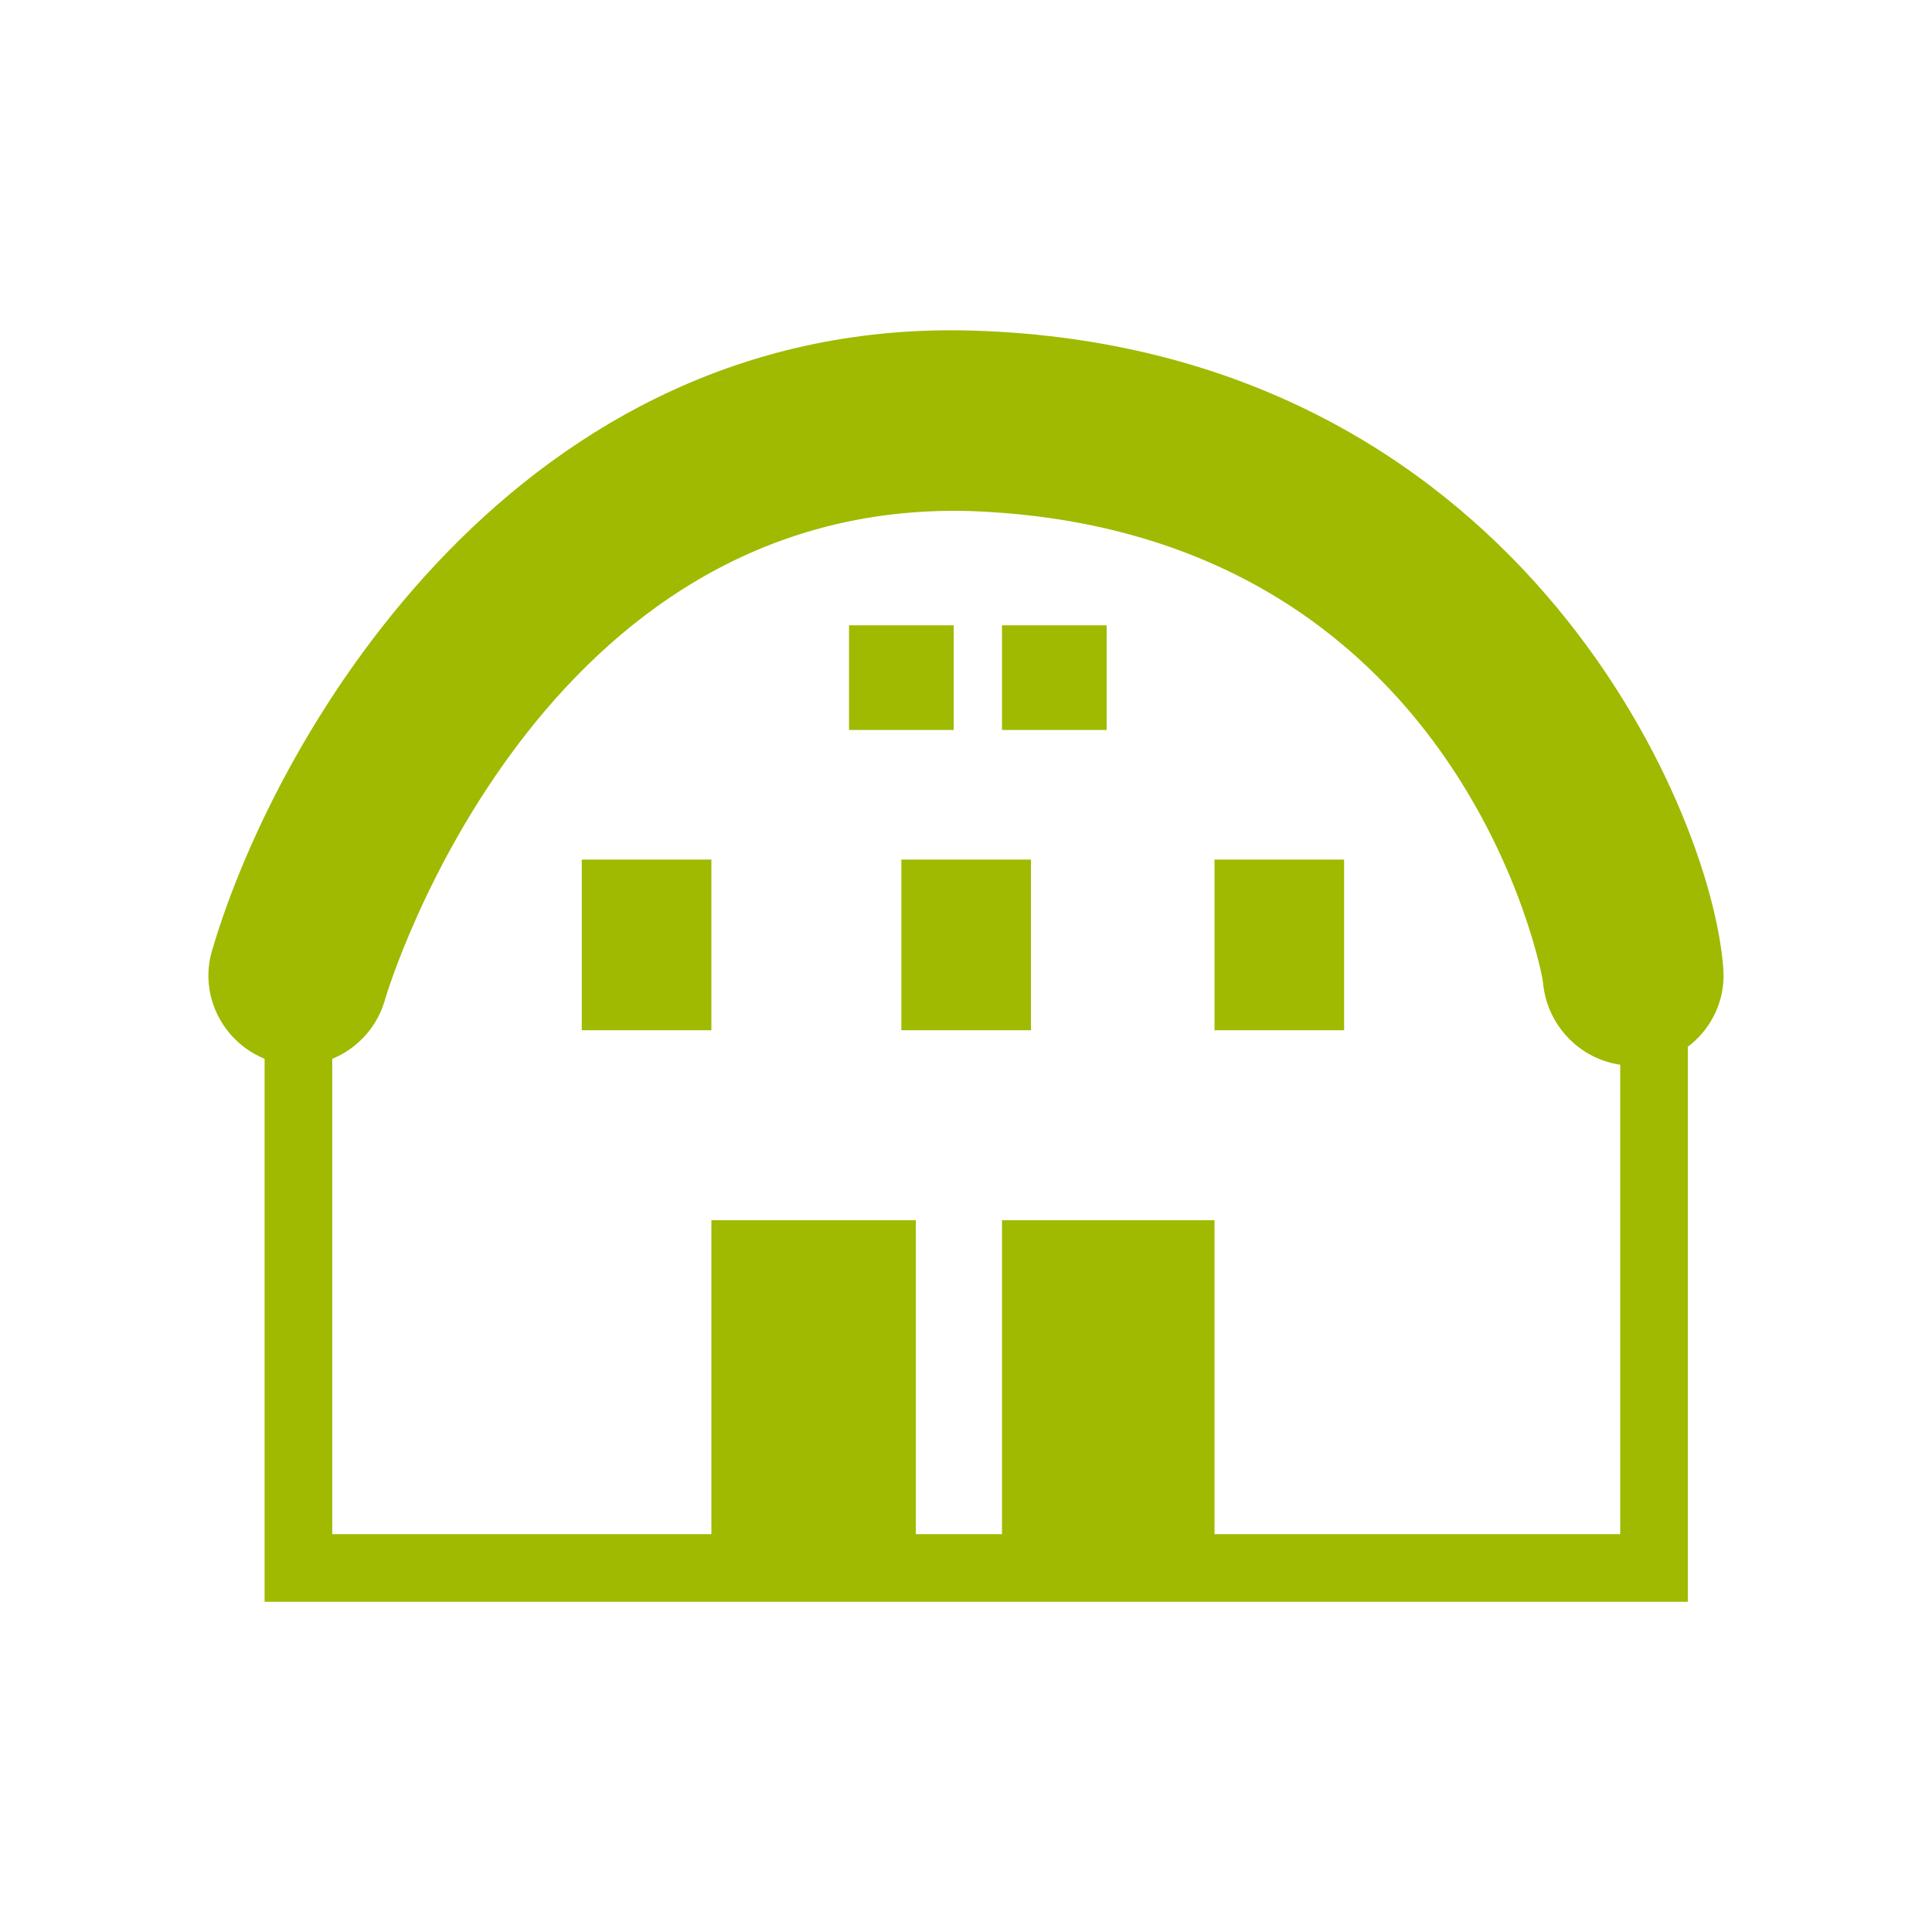
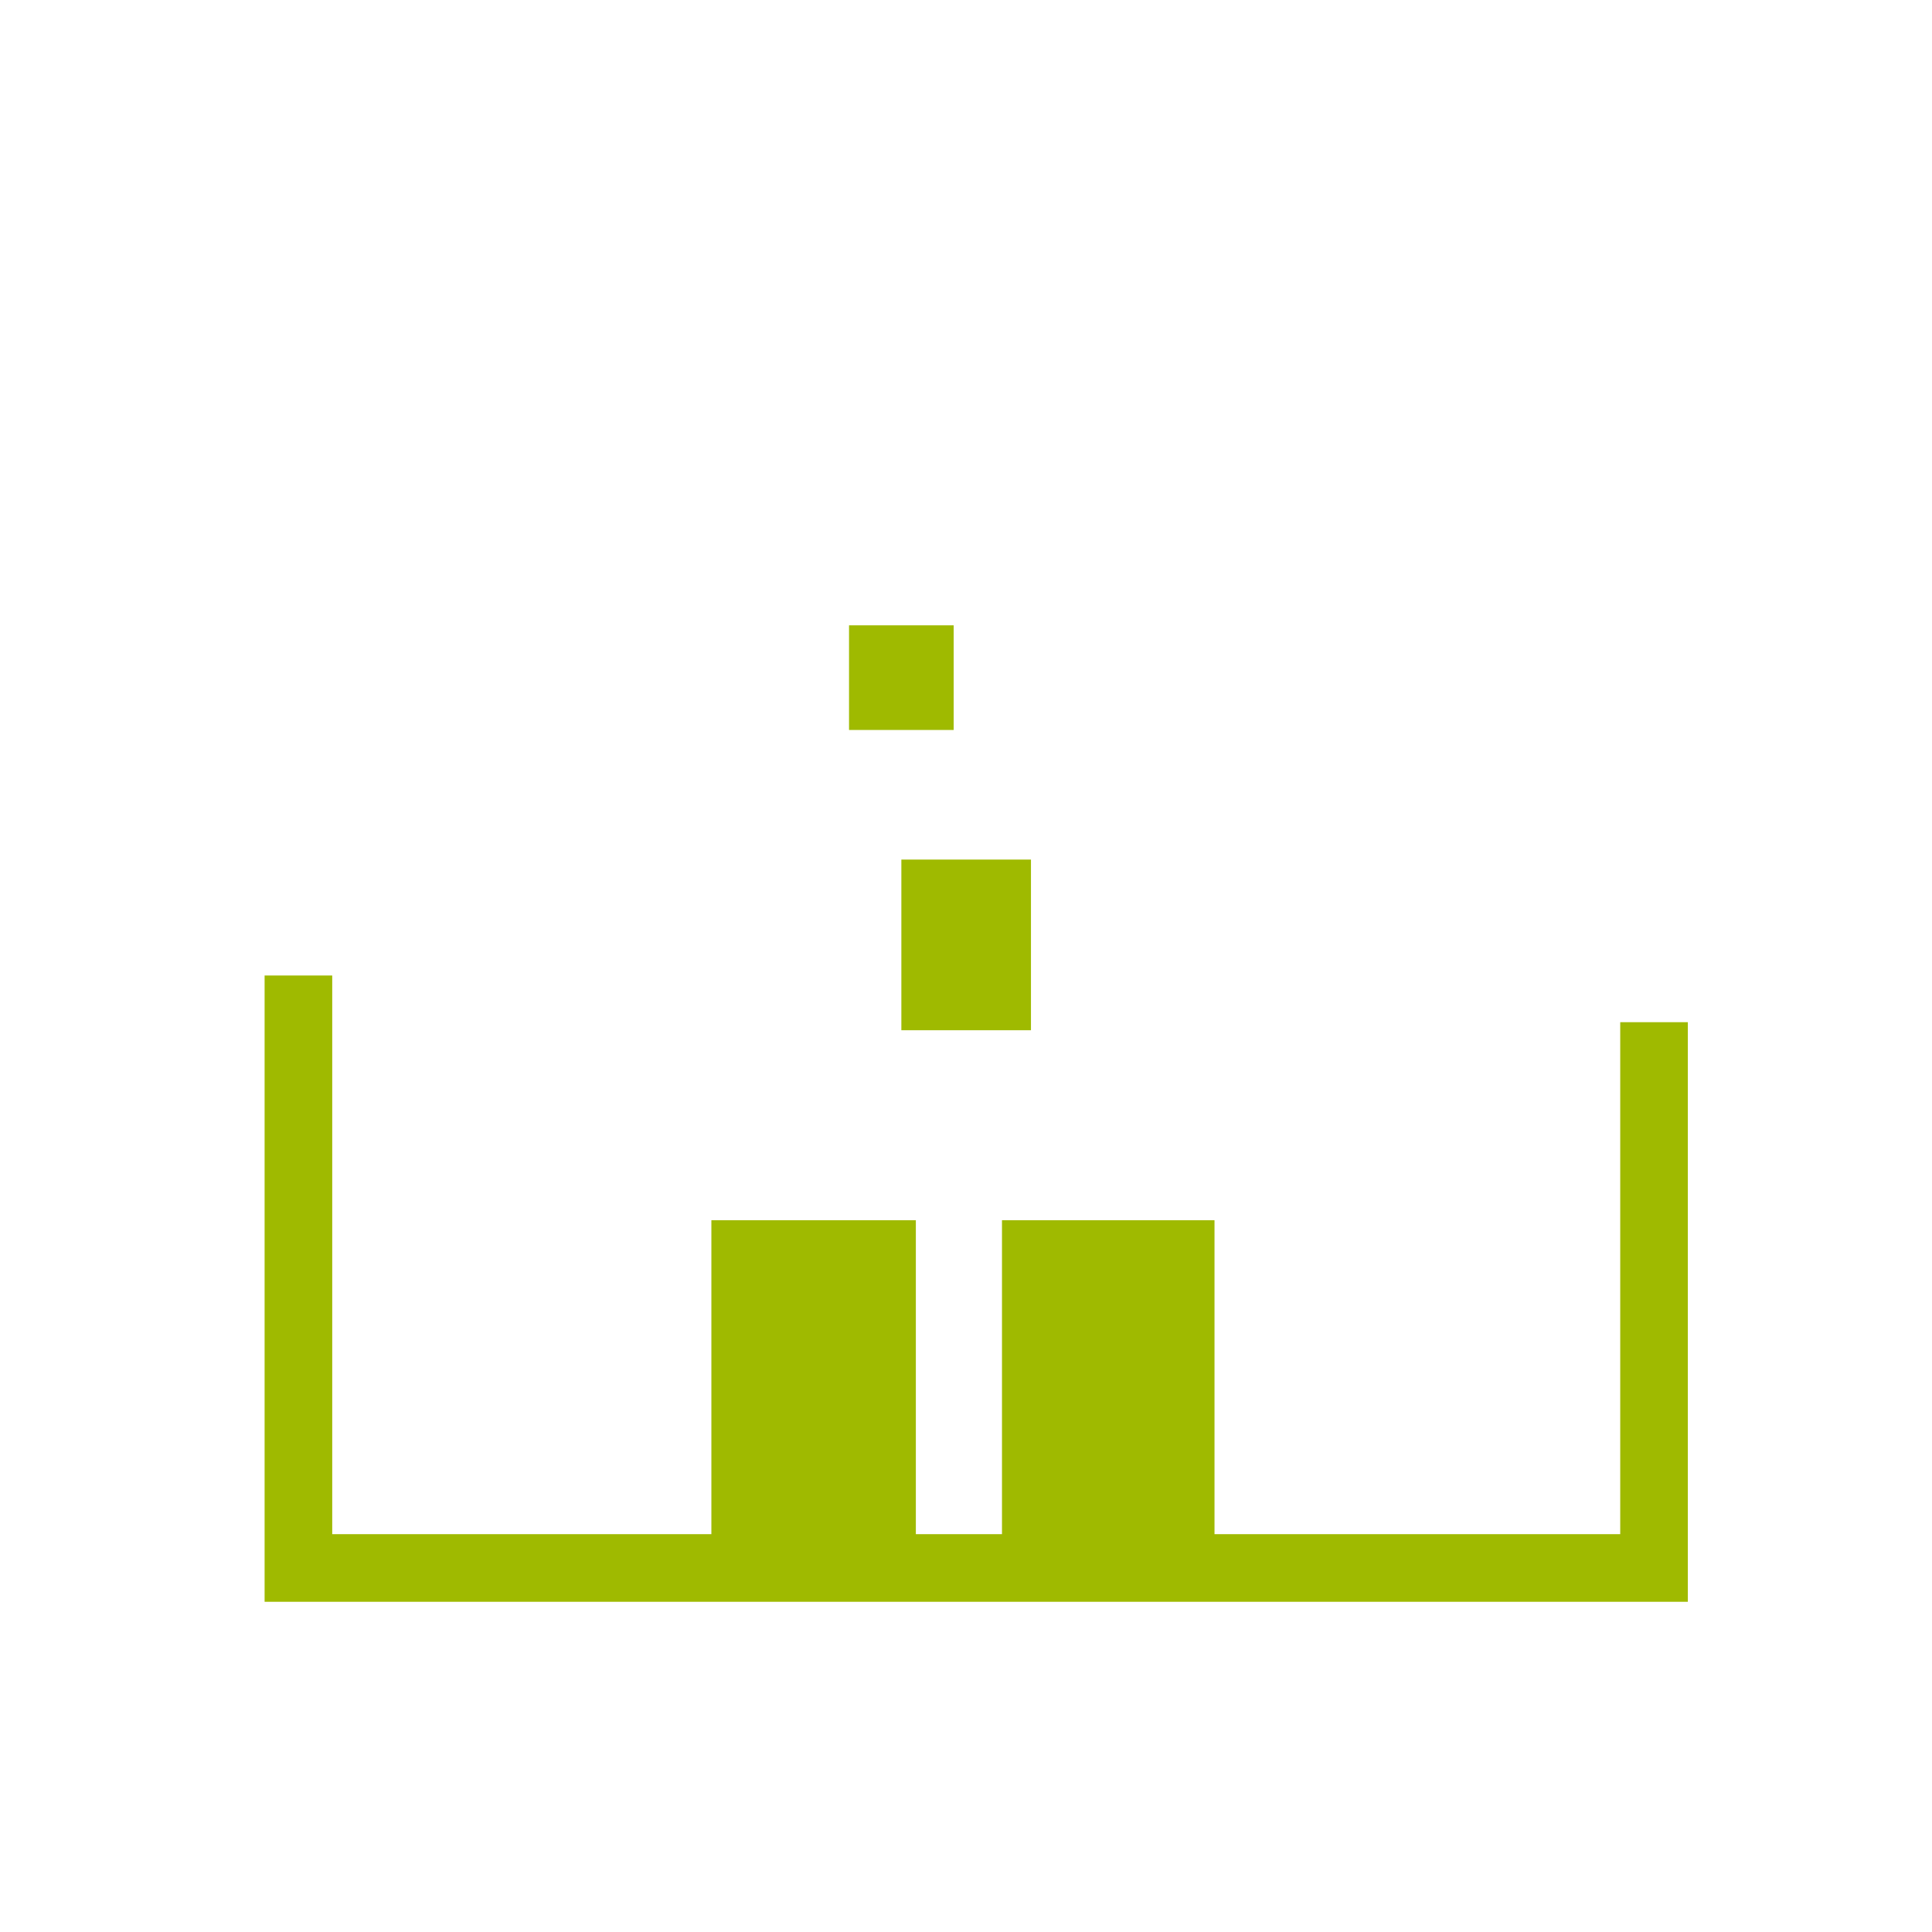
<svg xmlns="http://www.w3.org/2000/svg" width="24" height="24" viewBox="0 0 24 24" fill="none">
  <path d="M20.967 19.898H3.287V12.118H4.127V19.058H20.127V12.698H20.967V19.898Z" fill="#9FBA00" />
-   <path d="M20.287 13.238C19.707 13.238 19.217 12.788 19.167 12.198C19.167 12.138 18.147 6.558 12.037 6.348C6.717 6.208 4.847 12.178 4.777 12.438C4.597 13.028 3.977 13.368 3.387 13.188C2.797 13.008 2.457 12.388 2.637 11.798C3.447 9.058 6.467 3.918 12.117 4.108C18.777 4.328 21.257 9.988 21.407 12.028C21.457 12.648 20.987 13.178 20.377 13.228C20.347 13.228 20.317 13.228 20.297 13.228L20.287 13.238Z" fill="#9FBA00" />
  <path d="M11.377 15.158H8.837V19.148H11.377V15.158Z" fill="#9FBA00" />
-   <path d="M8.837 10.678H7.227V12.798H8.837V10.678Z" fill="#9FBA00" />
  <path d="M12.807 10.678H11.197V12.798H12.807V10.678Z" fill="#9FBA00" />
-   <path d="M16.697 10.678H15.087V12.798H16.697V10.678Z" fill="#9FBA00" />
  <path d="M11.847 7.768H10.547V9.068H11.847V7.768Z" fill="#9FBA00" />
-   <path d="M13.747 7.768H12.447V9.068H13.747V7.768Z" fill="#9FBA00" />
  <path d="M15.087 15.158H12.447V19.148H15.087V15.158Z" fill="#9FBA00" />
</svg>